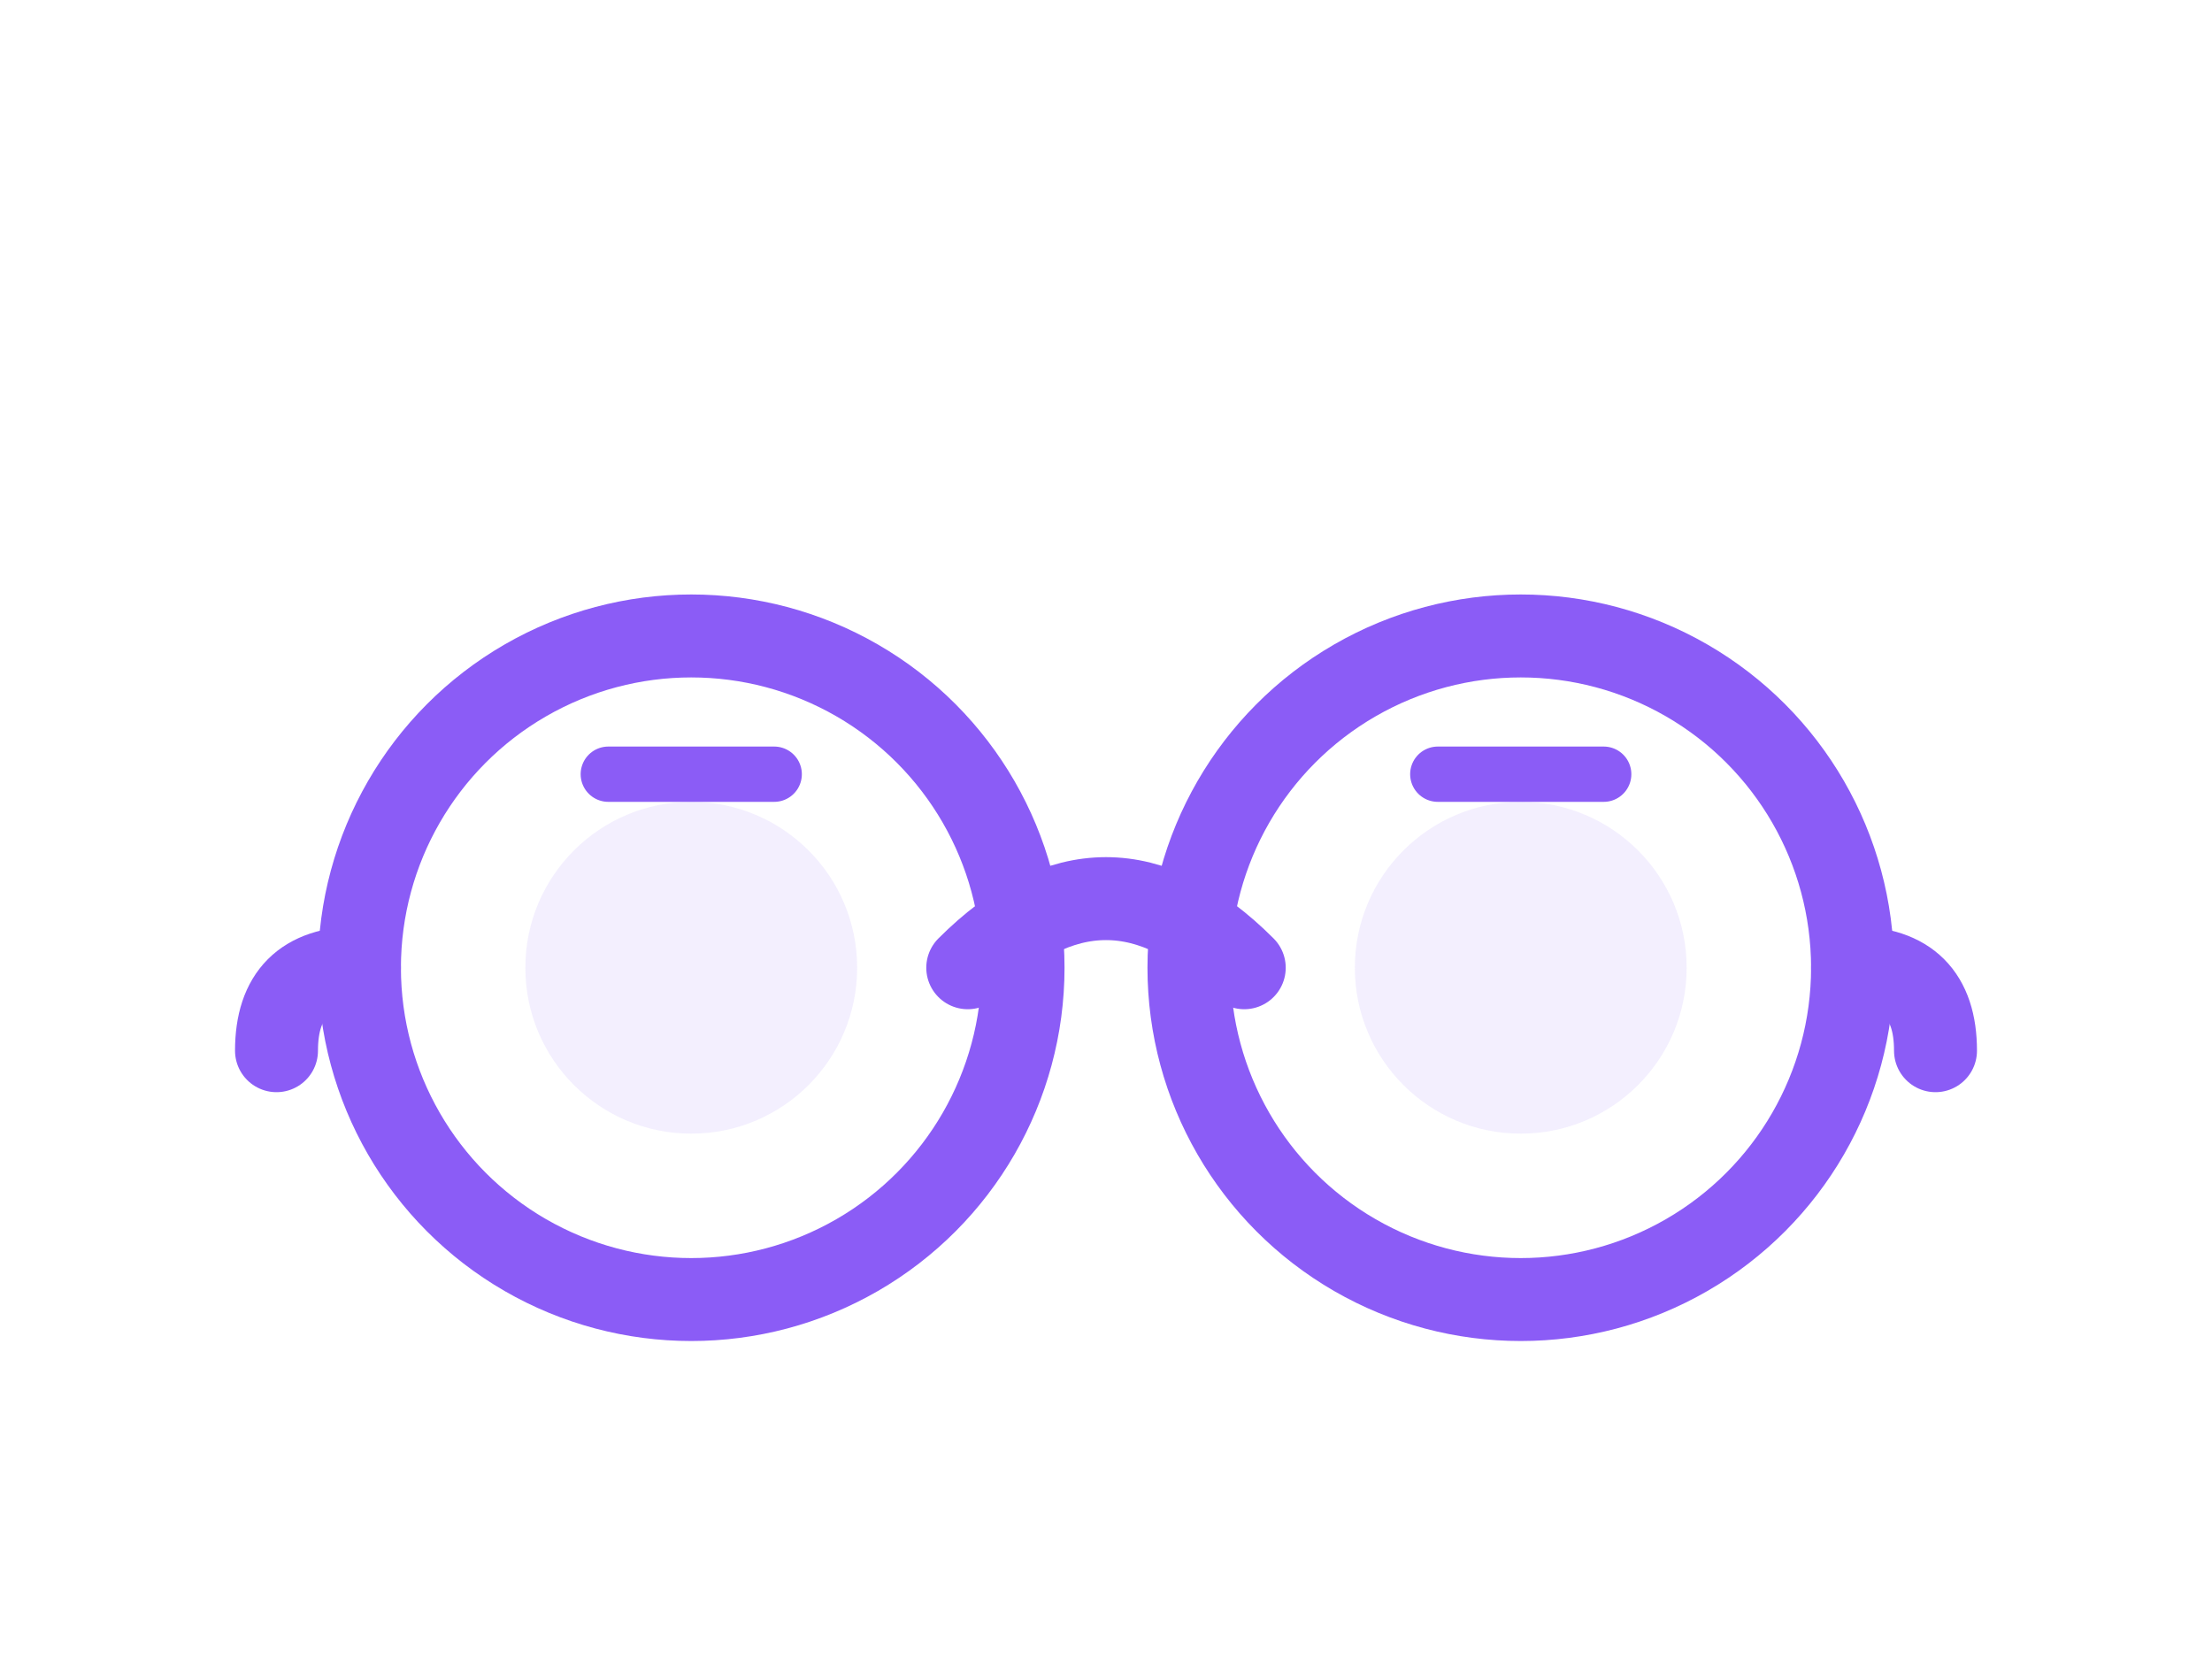
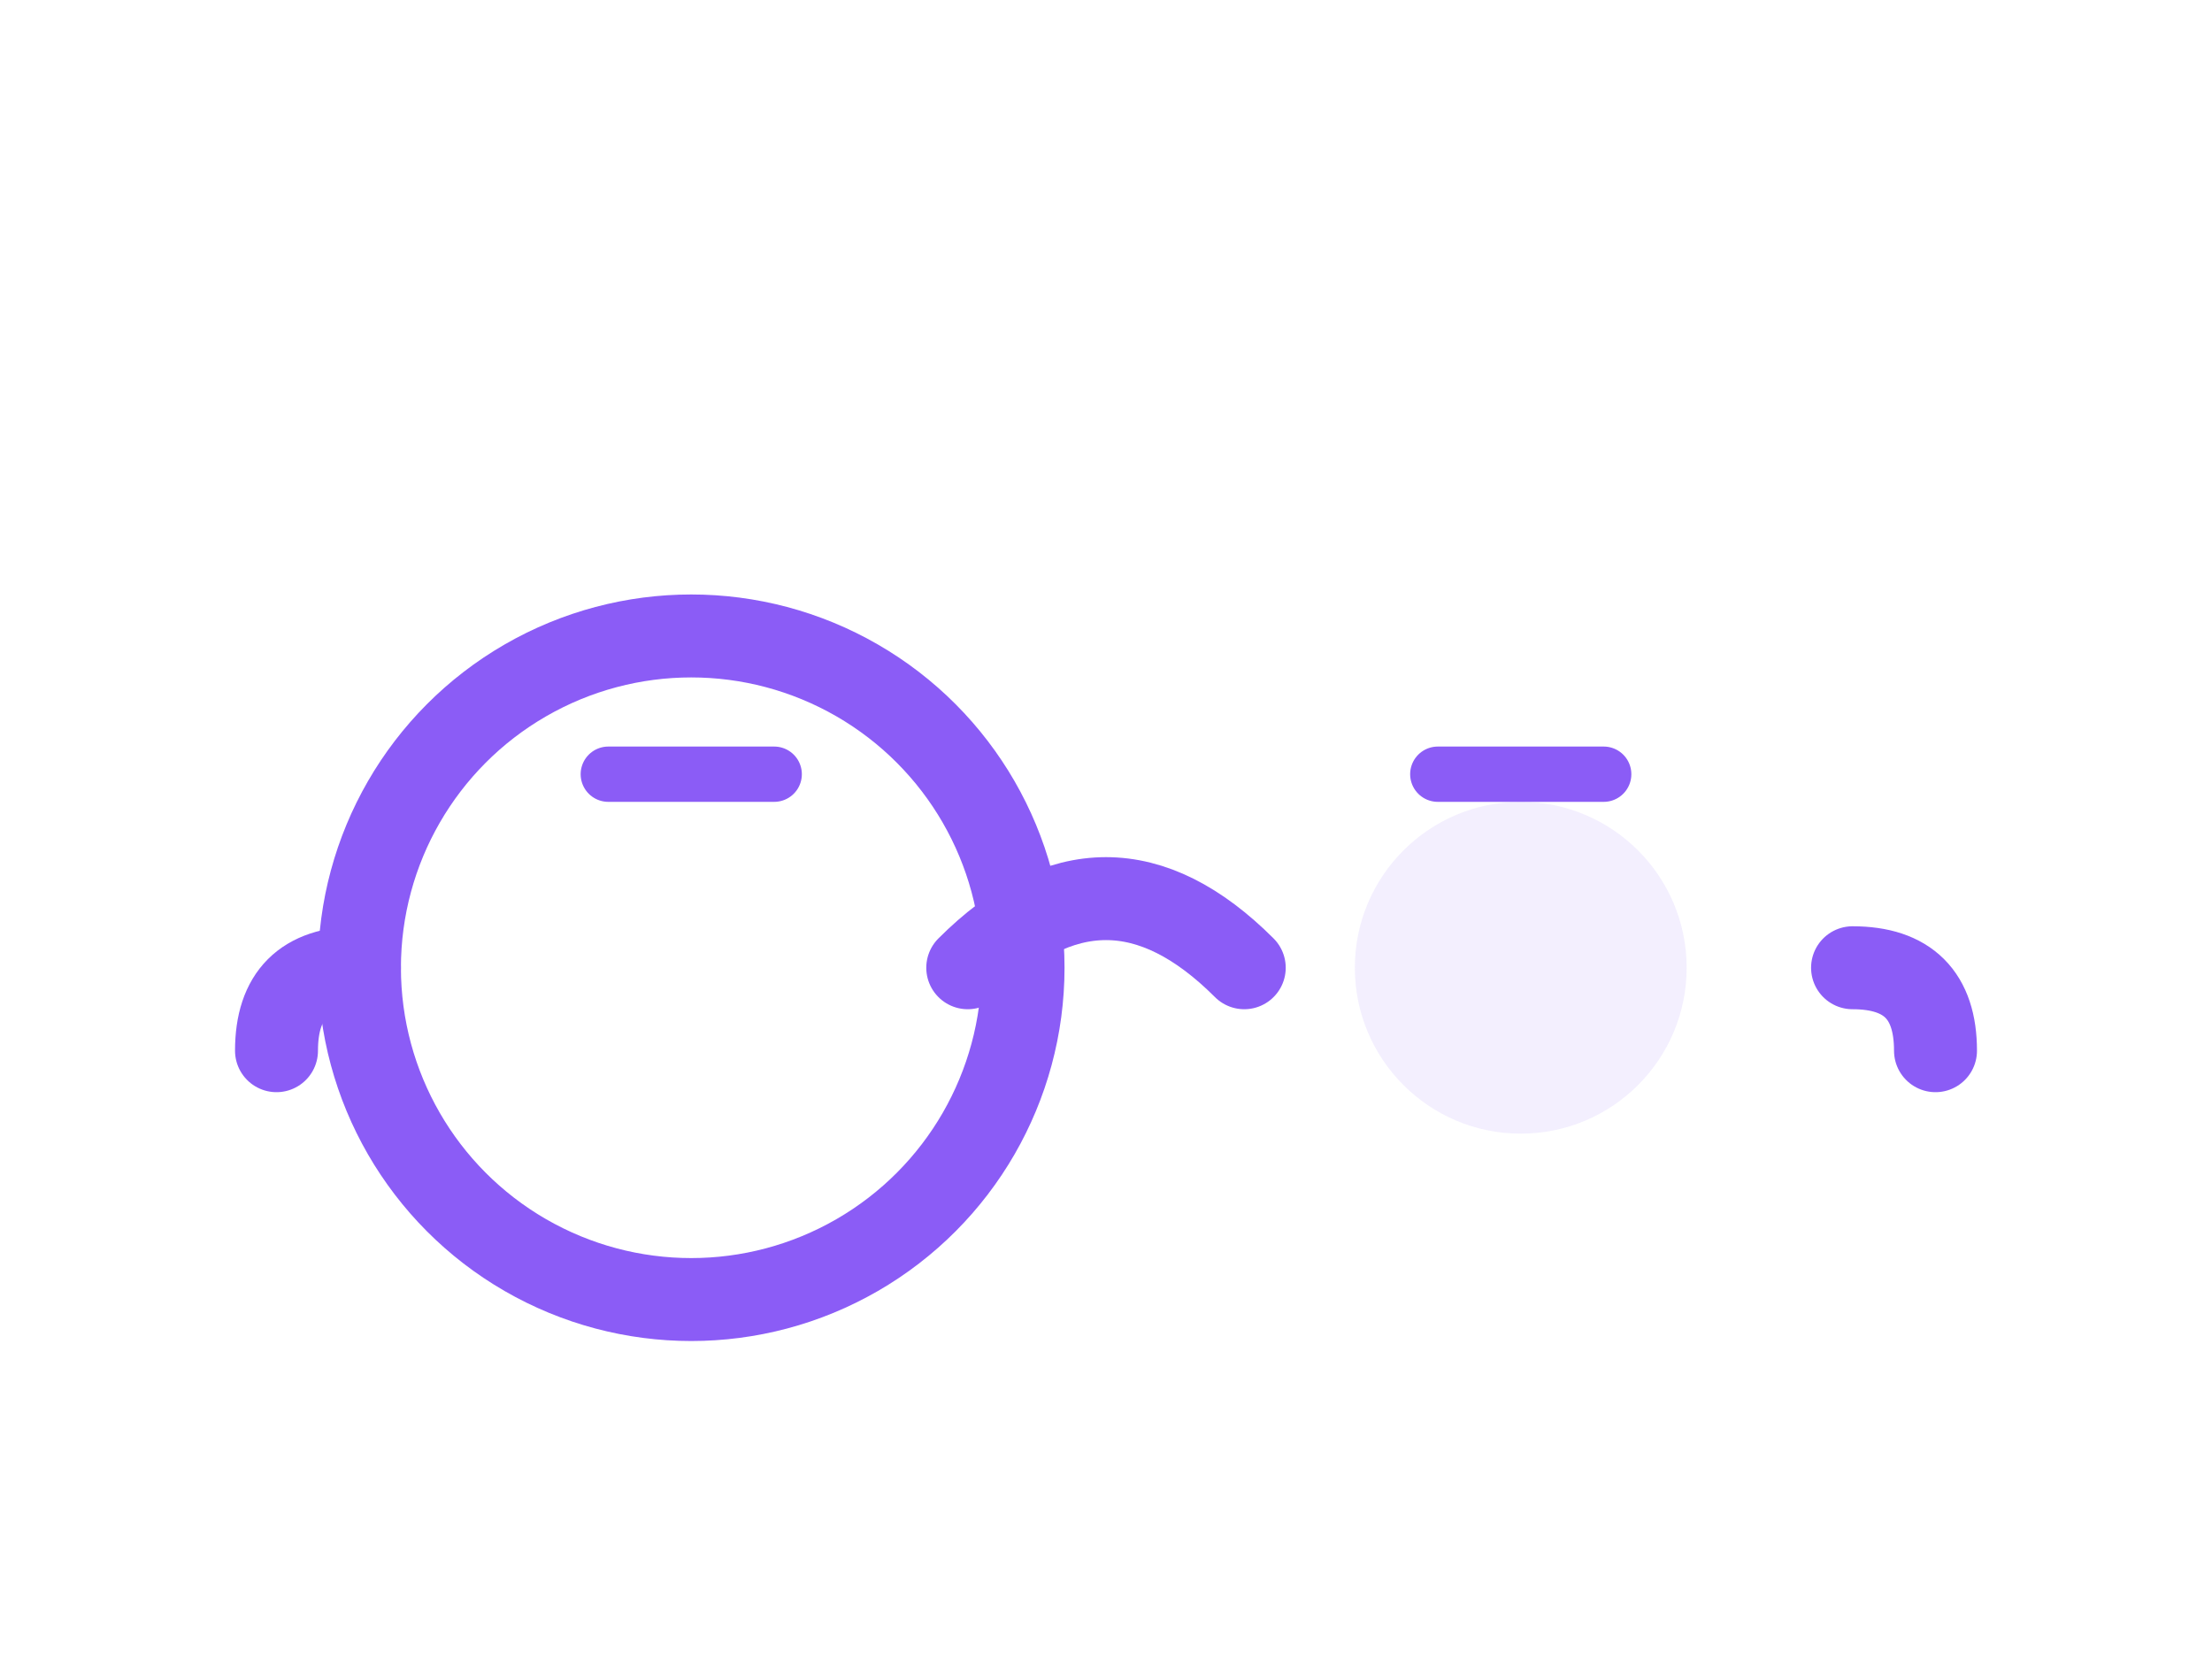
<svg xmlns="http://www.w3.org/2000/svg" viewBox="0 0 80 60">
  <g transform="translate(10, 10)">
    <path d="M 25 25 Q 30 20 35 25" stroke="#8b5cf6" stroke-width="3" fill="none" stroke-linecap="round" />
    <circle cx="15" cy="25" r="12" stroke="#8b5cf6" stroke-width="3" fill="none" />
-     <circle cx="45" cy="25" r="12" stroke="#8b5cf6" stroke-width="3" fill="none" />
    <path d="M 3 25 Q 0 25 0 28" stroke="#8b5cf6" stroke-width="3" fill="none" stroke-linecap="round" />
    <path d="M 57 25 Q 60 25 60 28" stroke="#8b5cf6" stroke-width="3" fill="none" stroke-linecap="round" />
-     <circle cx="15" cy="25" r="6" fill="#8b5cf6" opacity="0.1" />
    <circle cx="45" cy="25" r="6" fill="#8b5cf6" opacity="0.1" />
    <line x1="12" y1="18" x2="18" y2="18" stroke="#8b5cf6" stroke-width="2" stroke-linecap="round" />
    <line x1="42" y1="18" x2="48" y2="18" stroke="#8b5cf6" stroke-width="2" stroke-linecap="round" />
  </g>
</svg>